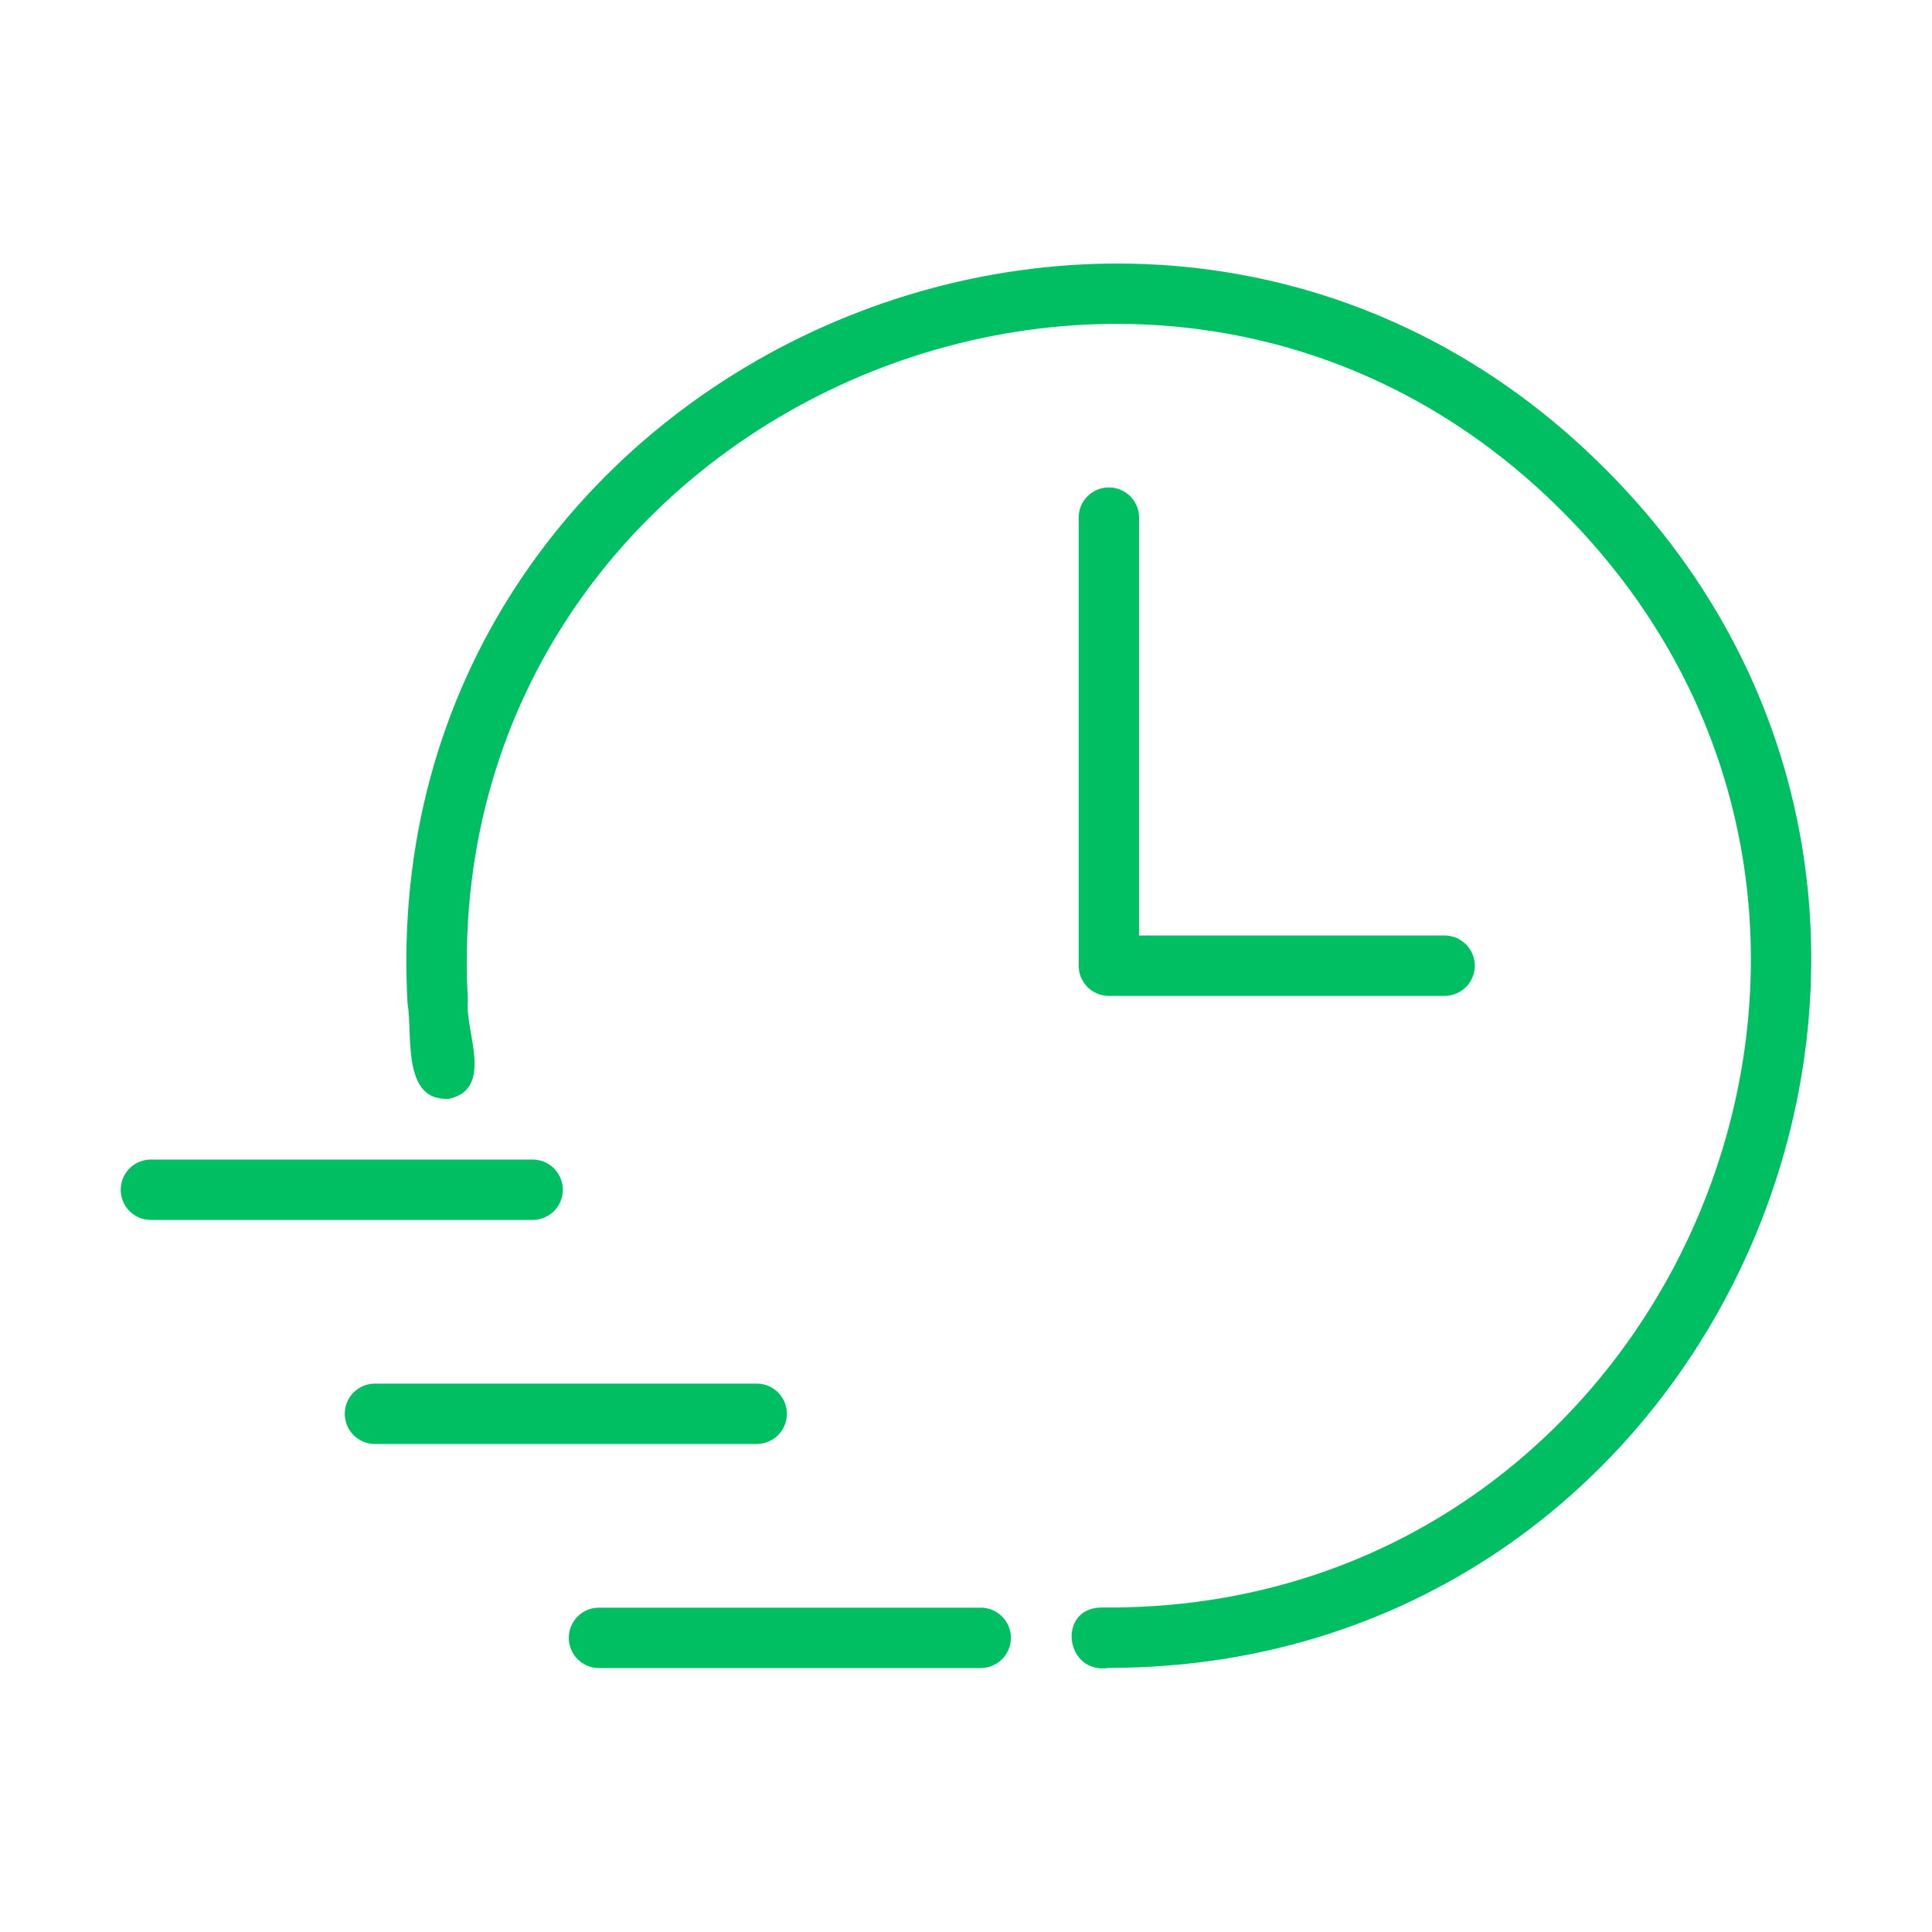
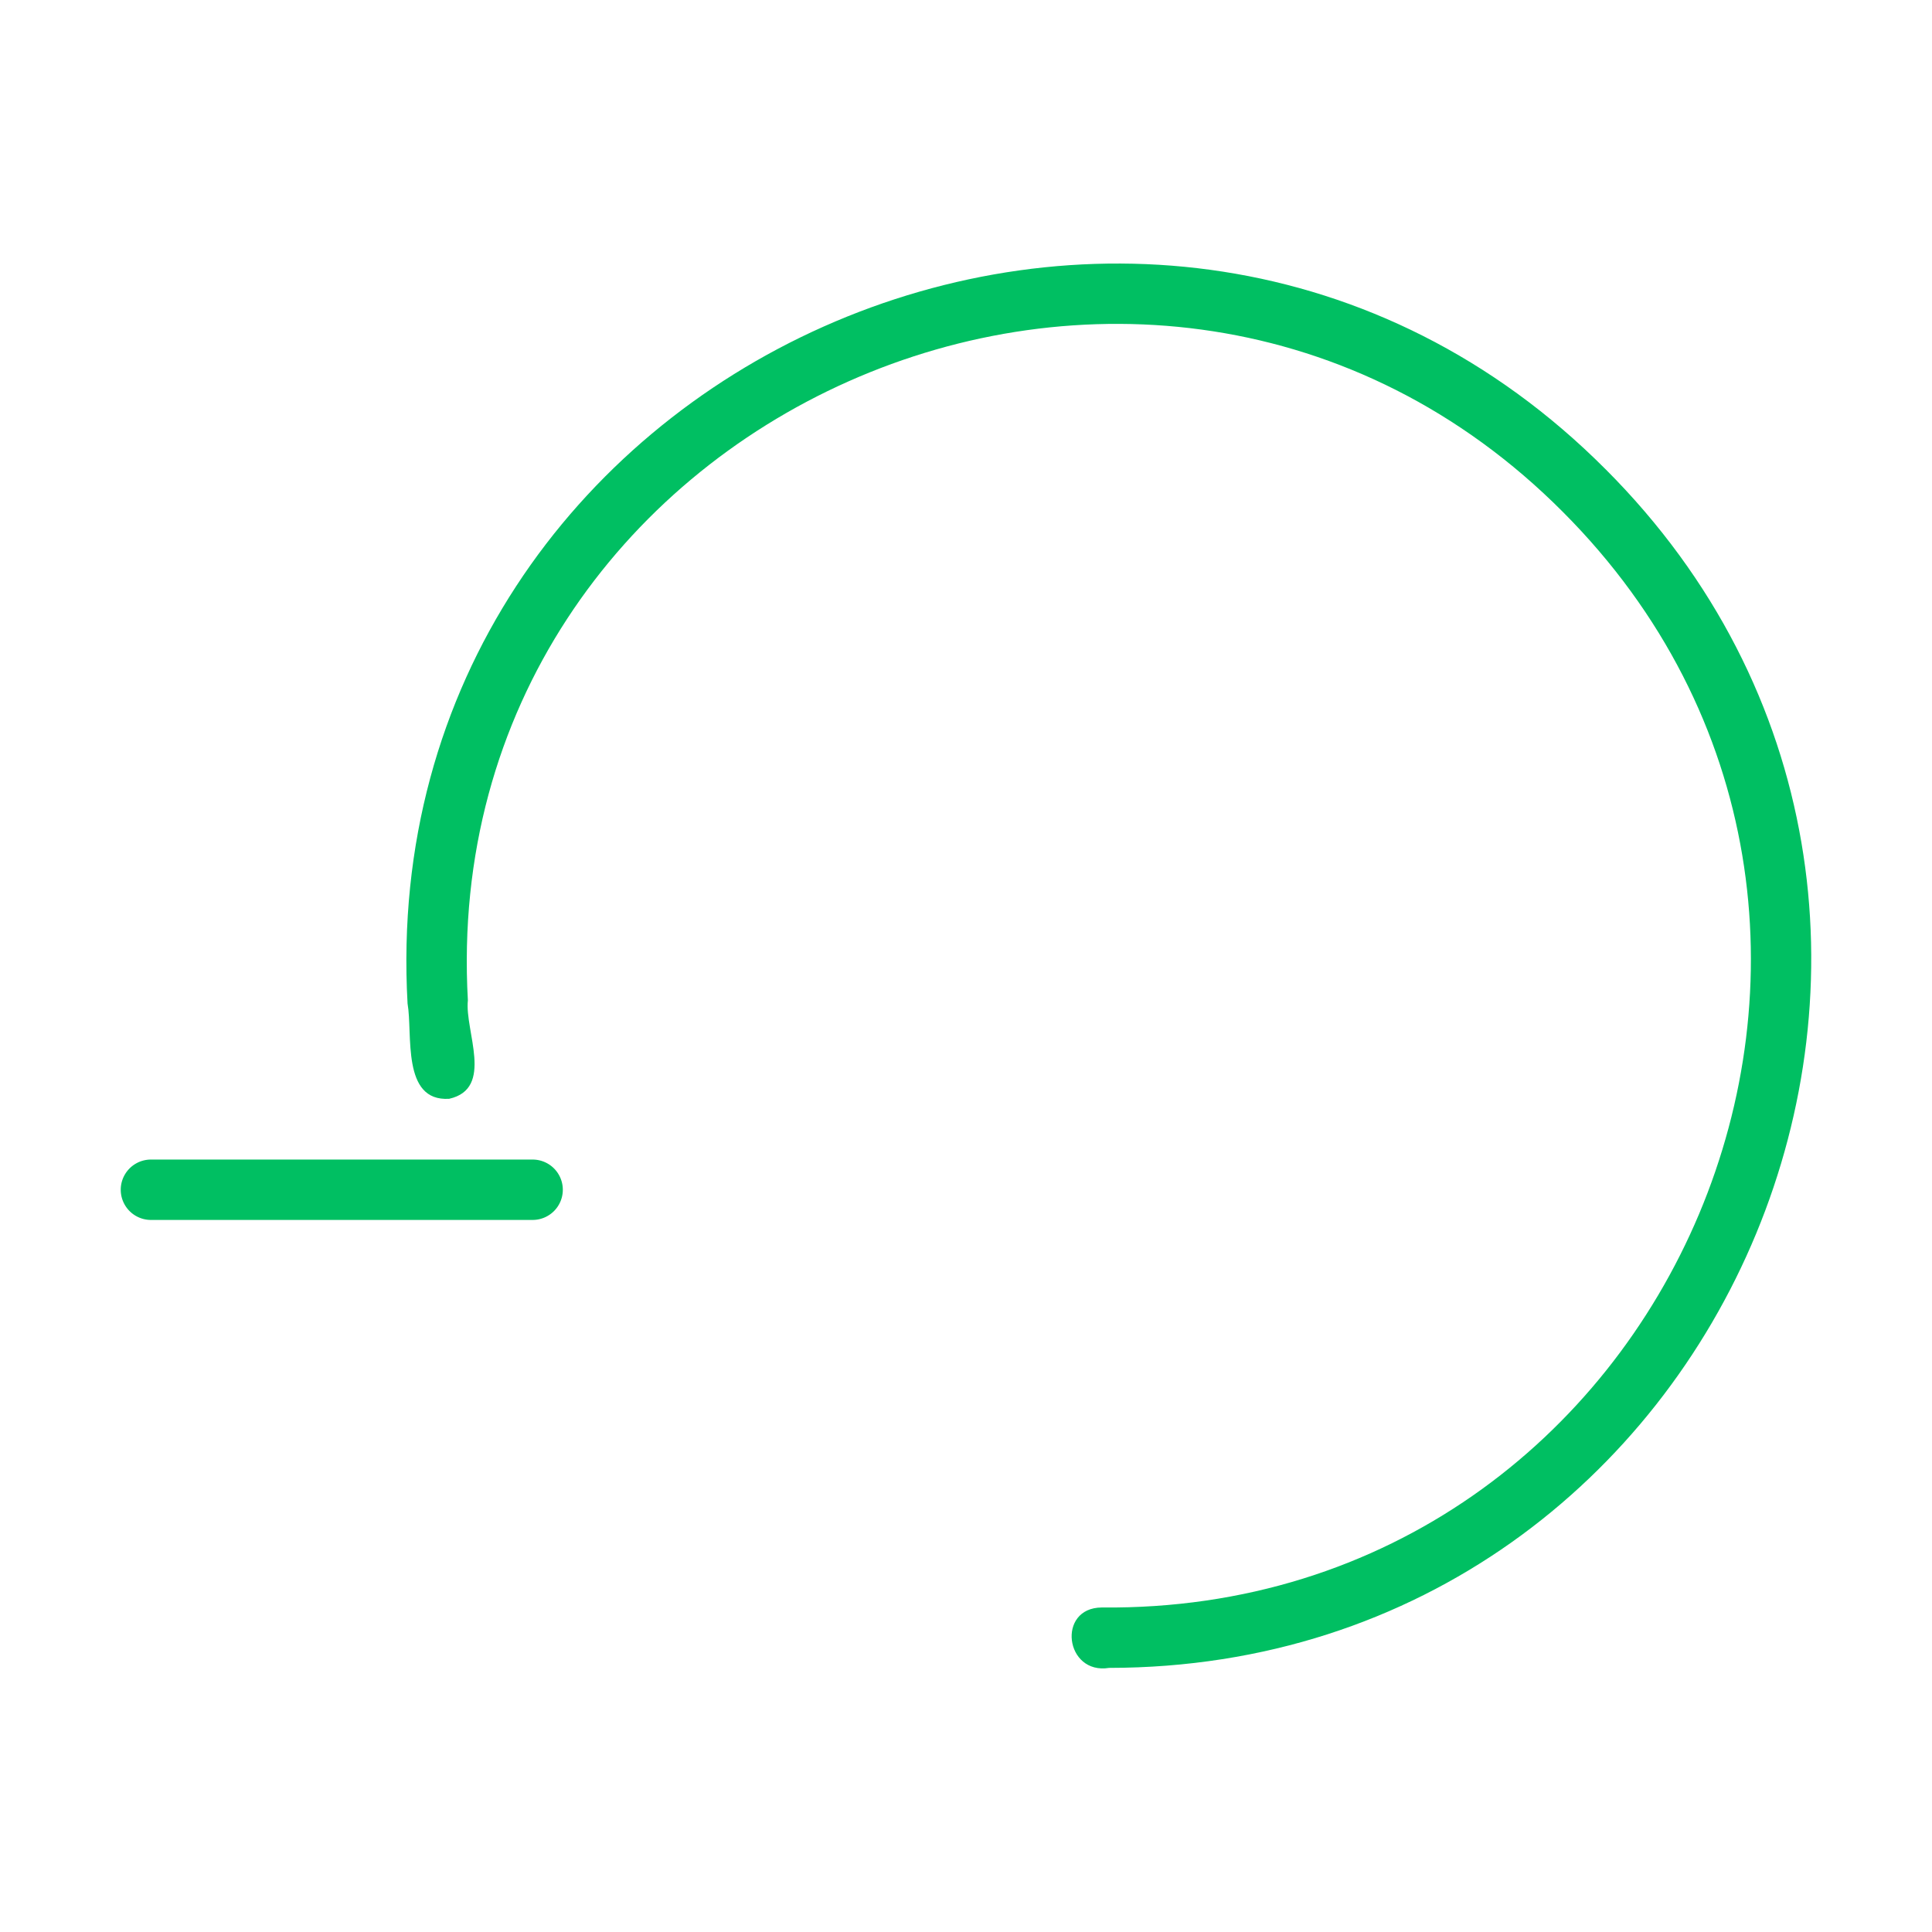
<svg xmlns="http://www.w3.org/2000/svg" id="line" viewBox="0 0 64 64" width="300" height="300" version="1.1">
  <g width="100%" height="100%" transform="matrix(1,0,0,1,0,0)">
    <path d="m53.186 15.544c-14.944-14.998-40.876-3.515-39.685 17.7.177 1.006-.21 3.255 1.379 3.155 1.504-.34.508-2.251.619-3.261-1.091-19.394 22.62-29.891 36.274-16.179 13.412 13.437 3.709 36.483-15.275 36.291-1.501.008-1.22 2.238.243 2.001 20.643-.016 31.032-25.11 16.445-39.708z" fill="#00bf62" fill-opacity="1" data-original-color="#000000ff" stroke="none" stroke-opacity="1" />
    <path d="m18.644 39.412a1.0 1 0 0 0 -1-1h-12.644a1 1 0 0 0 0 2h12.644a1.0 1 0 0 0 1-1z" fill="#00bf62" fill-opacity="1" data-original-color="#000000ff" stroke="none" stroke-opacity="1" />
-     <path d="m26.066 46.834a1.0 1 0 0 0 -1-1h-12.644a1 1 0 0 0 0 2h12.644a1.0 1 0 0 0 1-1z" fill="#00bf62" fill-opacity="1" data-original-color="#000000ff" stroke="none" stroke-opacity="1" />
-     <path d="m32.487 53.256h-12.644a1 1 0 0 0 0 2h12.644a1 1 0 0 0 0-2z" fill="#00bf62" fill-opacity="1" data-original-color="#000000ff" stroke="none" stroke-opacity="1" />
-     <path d="m36.733 16.147a1.0 1 0 0 0 -1 1v14.843a1.0 1 0 0 0 1 1h11.121a1 1 0 1 0 0-2h-10.121v-13.843a1.0 1 0 0 0 -1-1z" fill="#00bf62" fill-opacity="1" data-original-color="#000000ff" stroke="none" stroke-opacity="1" />
  </g>
</svg>